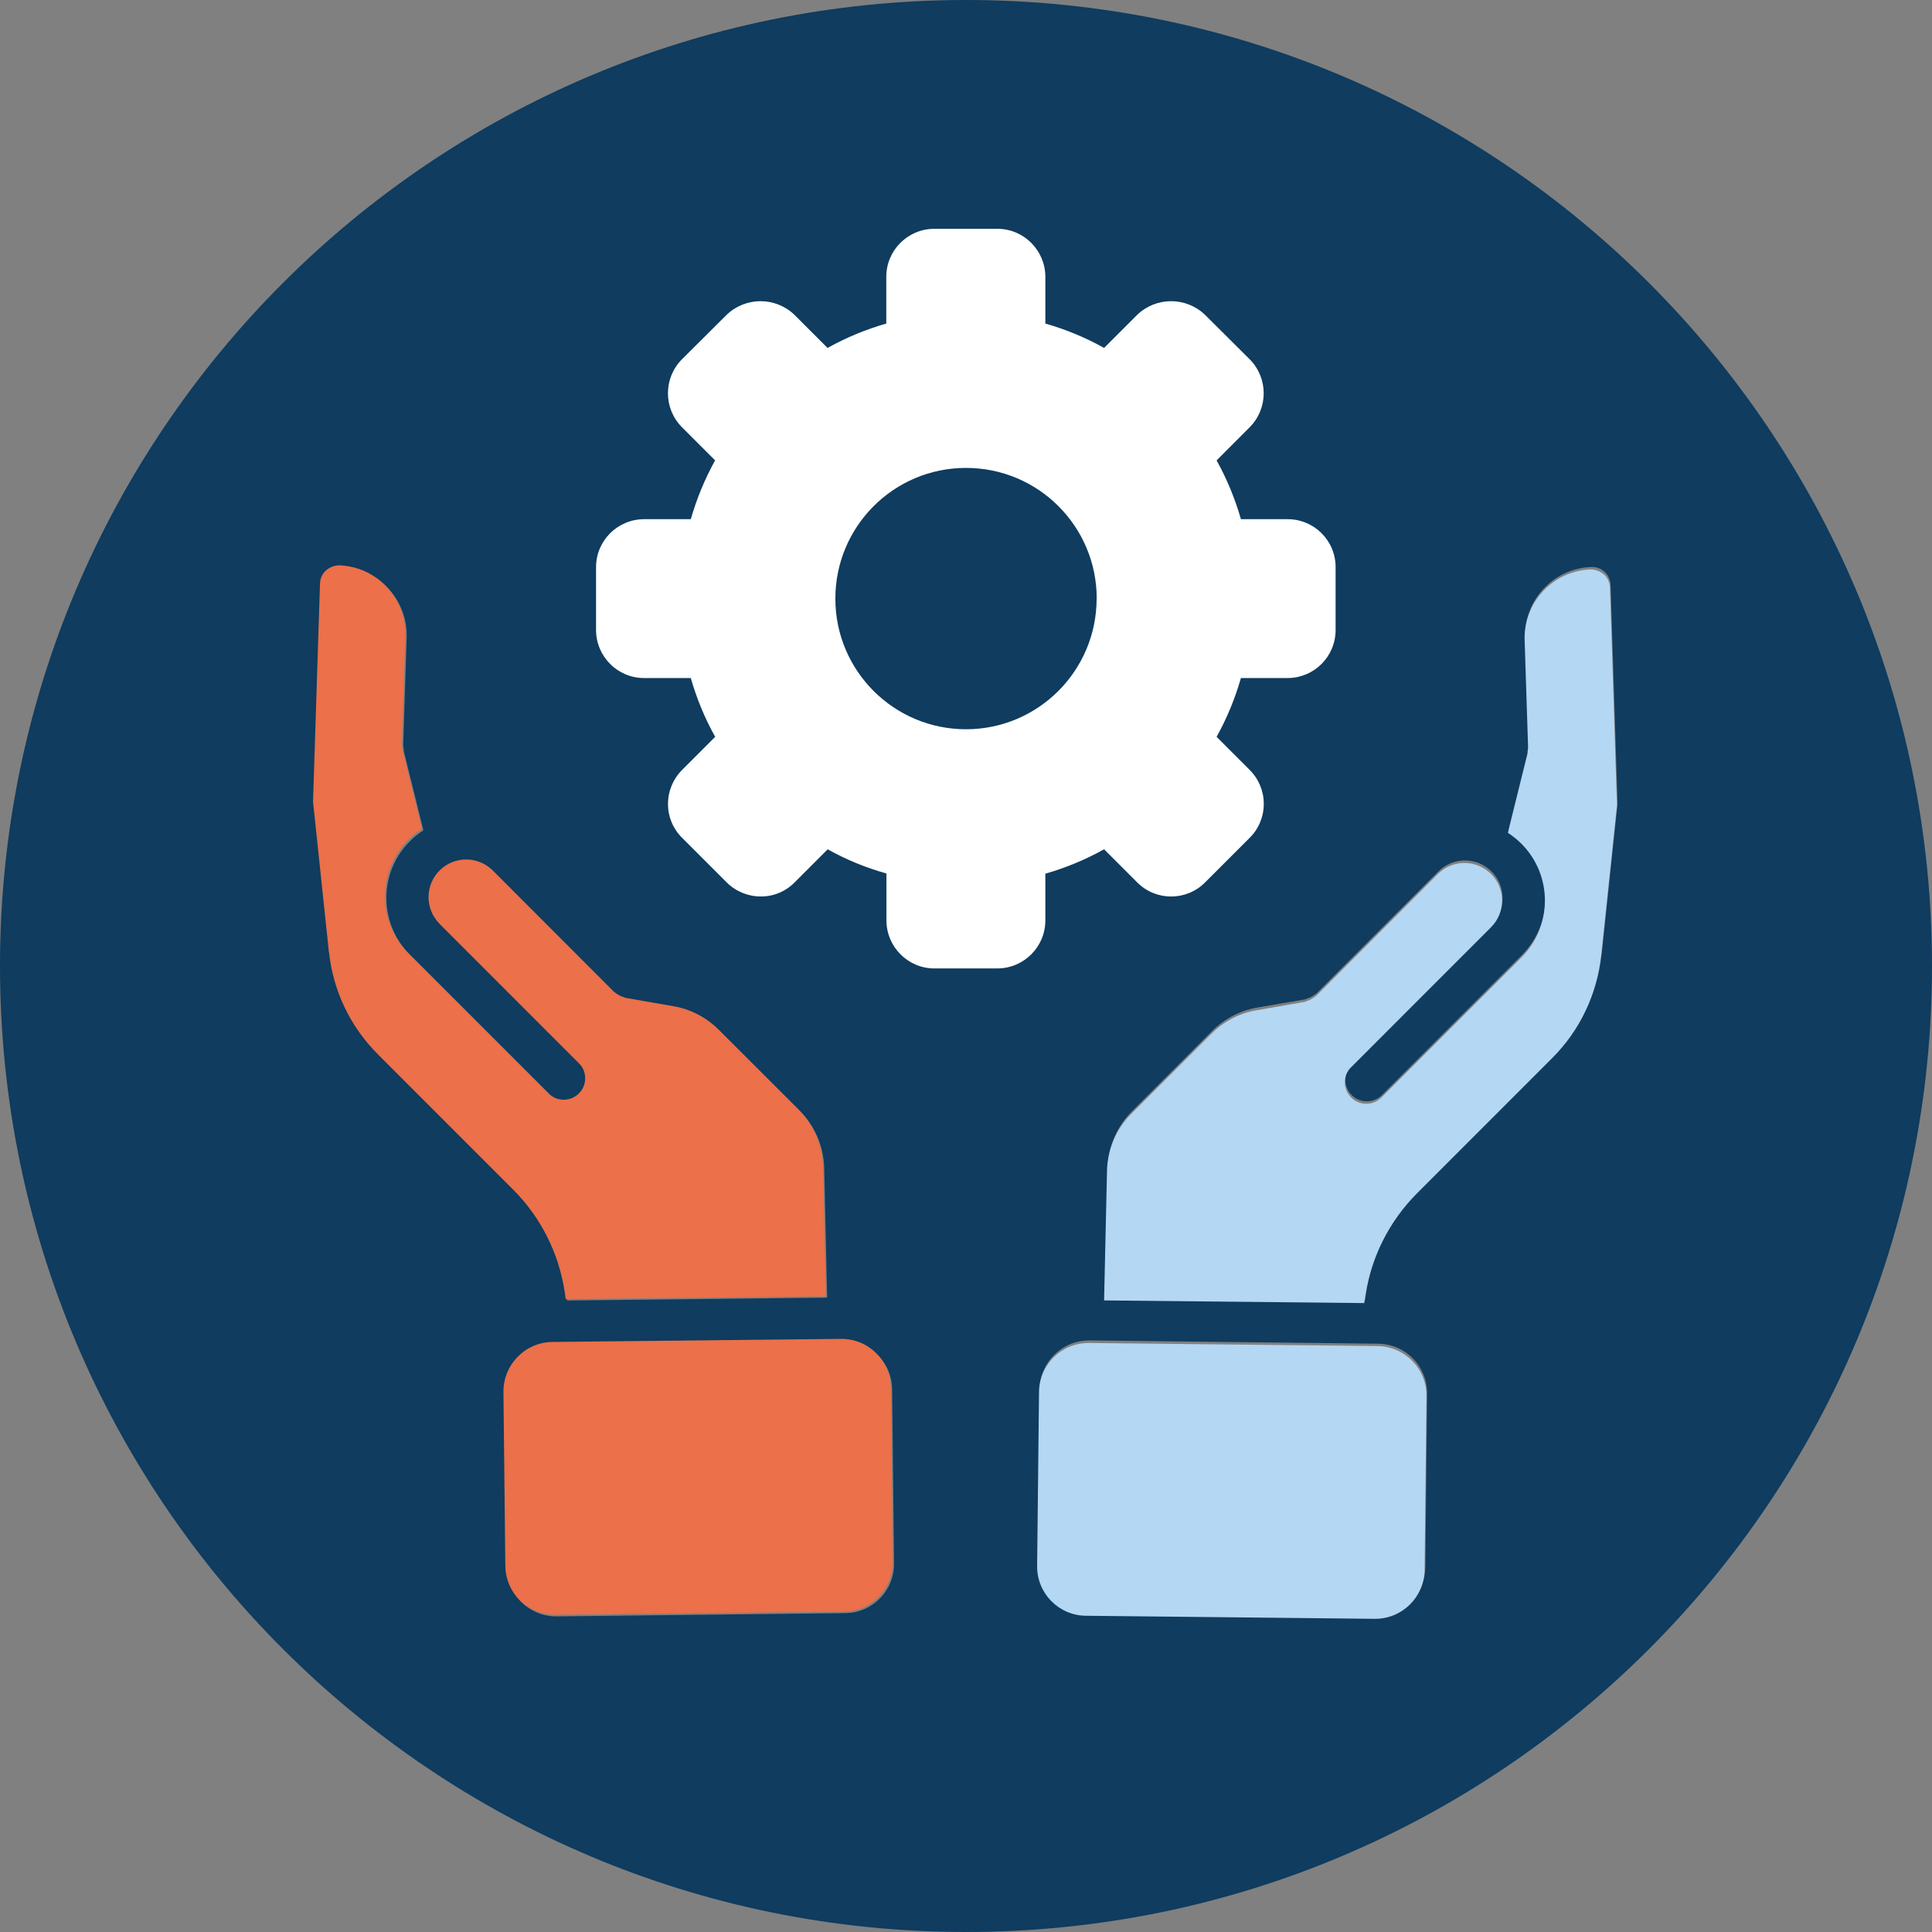
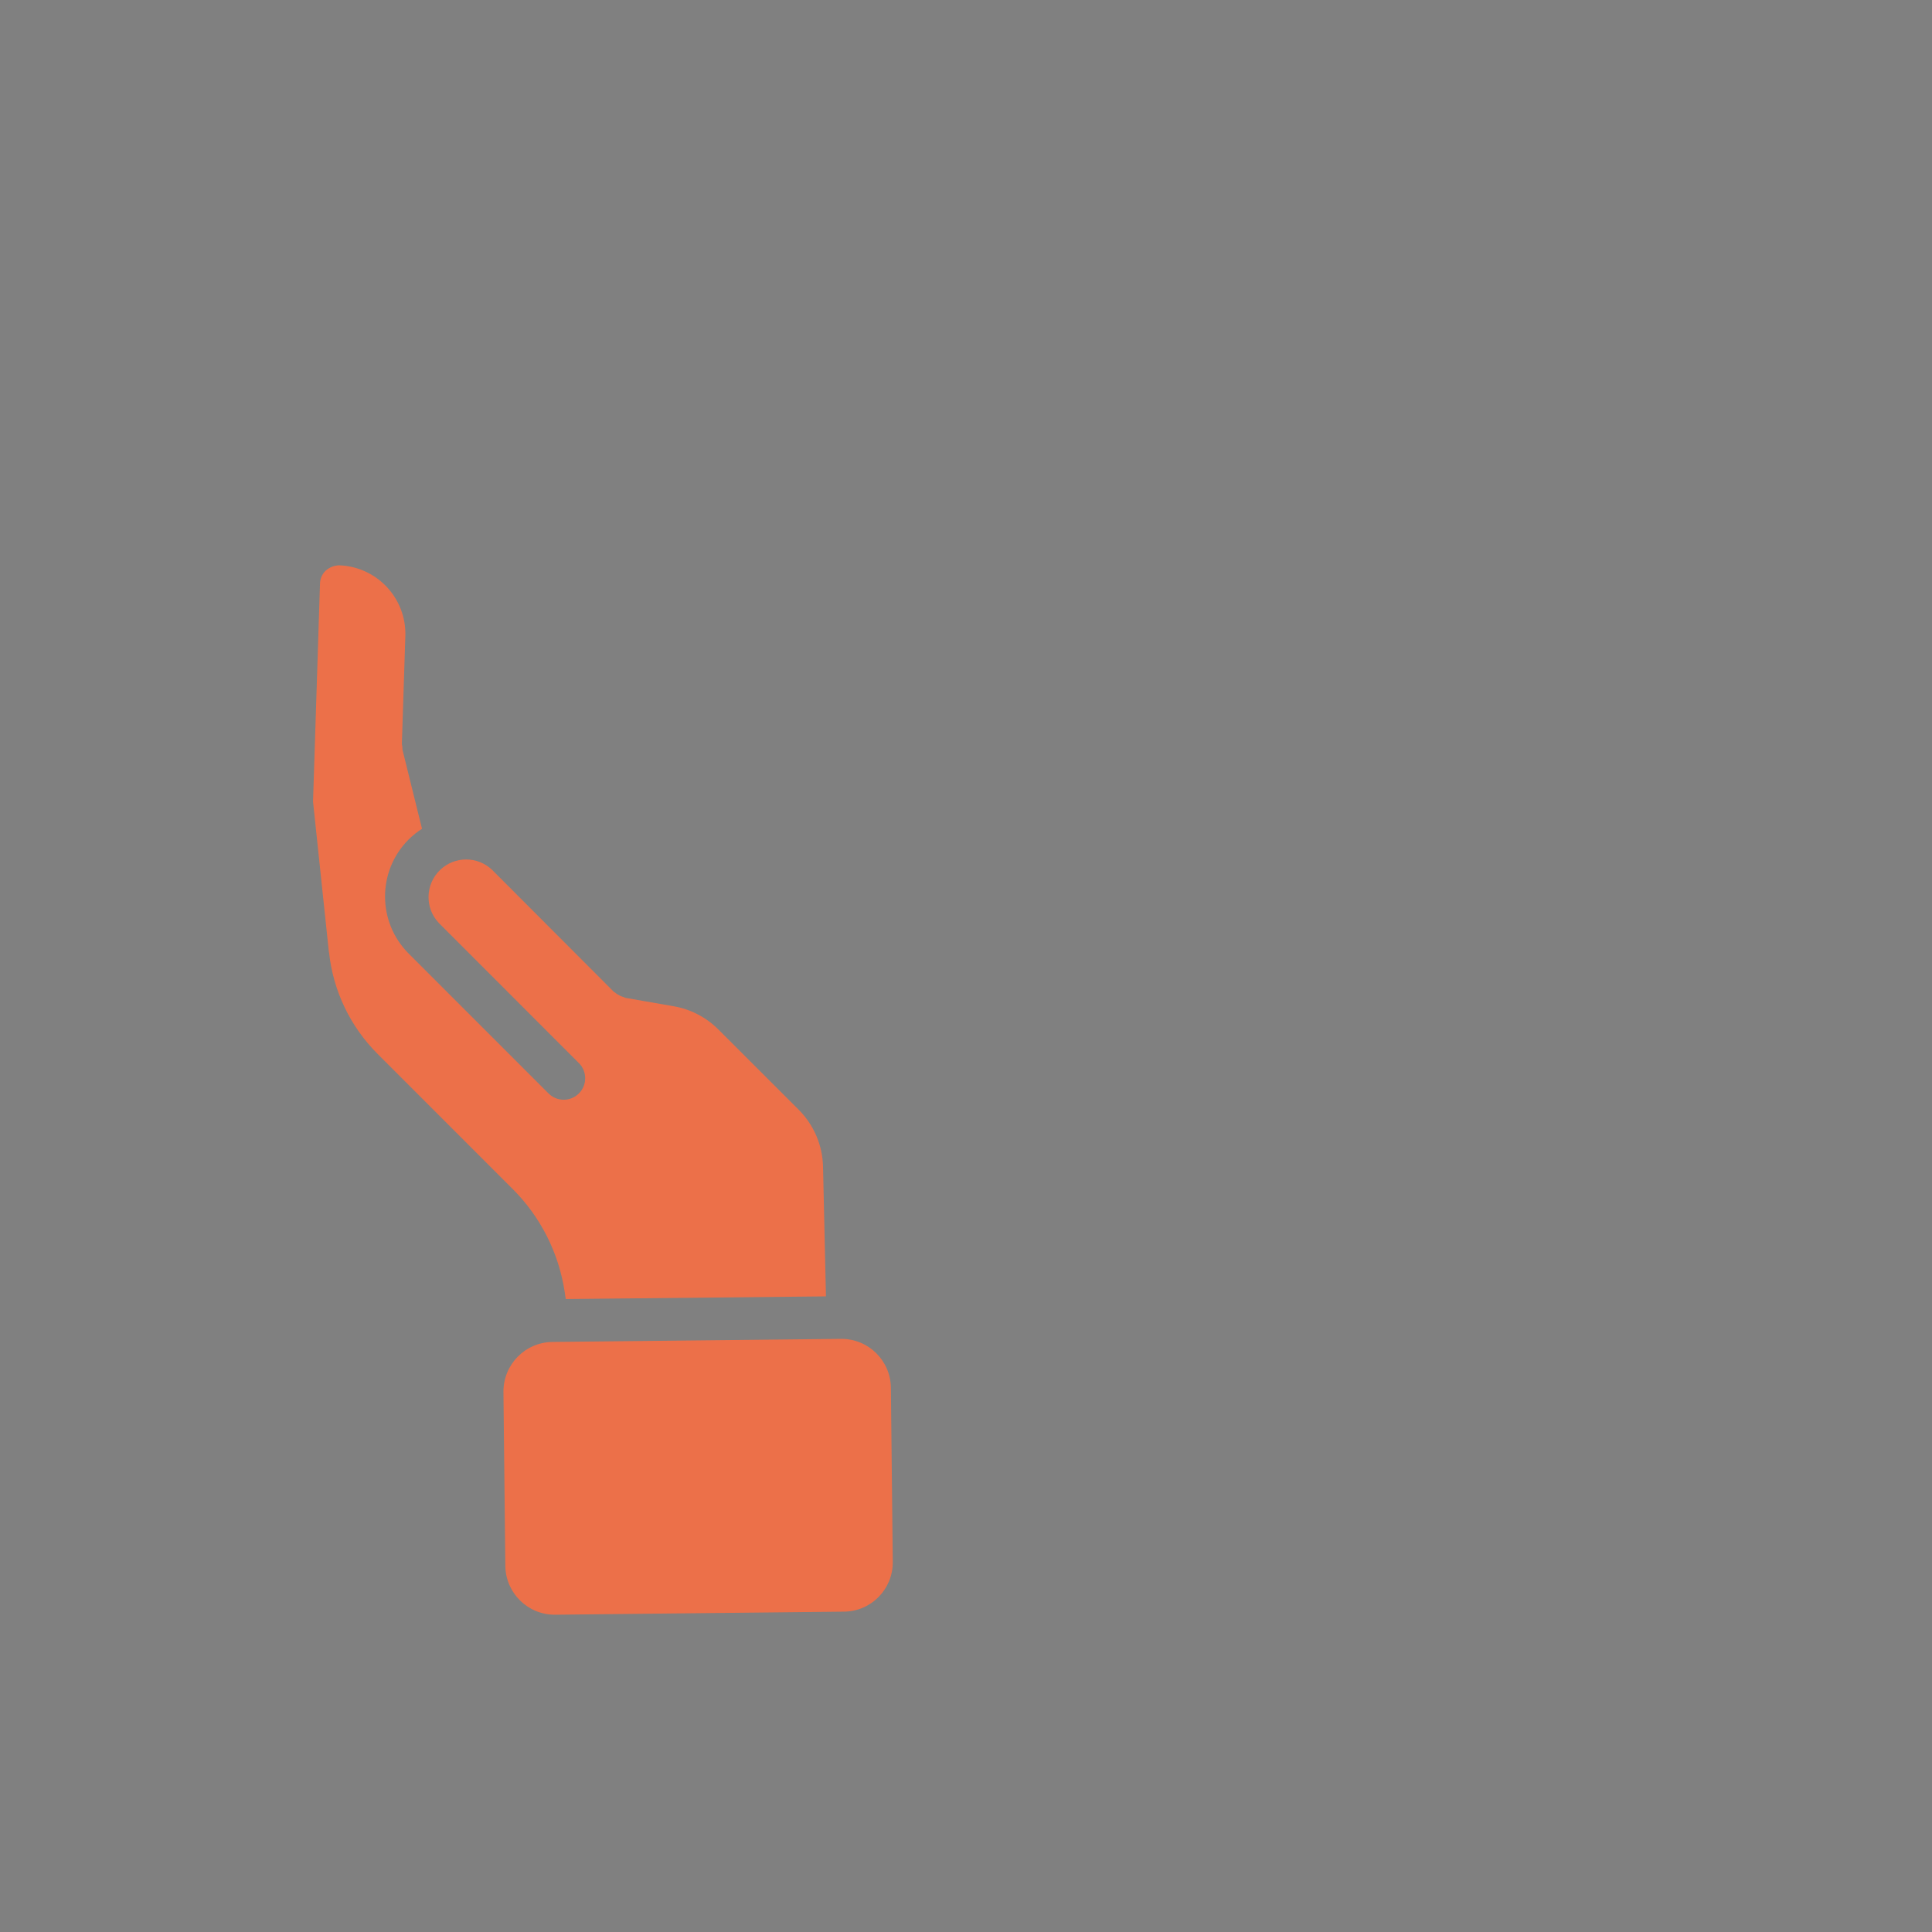
<svg xmlns="http://www.w3.org/2000/svg" id="Layer_1" viewBox="0 0 277.3 277.3">
  <rect x="0" y="0" width="277.3" height="277.3" fill="#808080" stroke="none" />
  <defs>
    <style>.cls-1{fill:#ec7049;}.cls-2,.cls-3{fill:#fff;}.cls-4{fill:#b4d7f3;}.cls-5{fill:#0f3c5f;}.cls-3{stroke:#fff;}</style>
  </defs>
-   <circle class="cls-2" cx="141.56" cy="84.61" r="63.26" />
-   <path id="Path_140" class="cls-3" d="m127.25,129.51v8.67c0,3.48,2.82,6.3,6.3,6.3h10.2c3.48,0,6.3-2.82,6.3-6.3h0v-8.67l1.06-.32c3.2-.91,6.29-2.18,9.2-3.79l.96-.53.78.76,5.37,5.37c2.46,2.45,6.44,2.45,8.9,0h0l7.23-7.21-56.3,5.72Zm0,0l-1.06-.32m1.06.32l-1.06-.32m0,0c-3.2-.91-6.29-2.18-9.2-3.79l-.96-.53m10.16,4.32l-10.16-4.32m0,0l-.78.76m.78-.76l-.78.76m0,0l-5.37,5.37h0m5.37-5.37l-5.37,5.37m0,0c-1.17,1.19-2.78,1.85-4.45,1.84m4.45-1.84l-4.45,1.84m-5.55-24.11l-.78.79-5.36,5.34,6.14-6.13Zm0,0l-.53-.96m.53.96l-.53-.96m0,0c-1.61-2.91-2.89-5.99-3.79-9.19l-.29-1.05m4.11,10.25l-4.11-10.25m0,0h-1.1m1.1,0h-1.1m0,0h-7.57m7.57,0h-7.57m0,0c-3.48,0-6.3-2.83-6.3-6.3v-10.22c0-3.48,2.82-6.3,6.3-6.3h8.68m-8.68,22.83l8.68-22.83m0,0l.29-1.05m-.29,1.05l.29-1.05m0,0c.91-3.2,2.18-6.28,3.79-9.19l.53-.96m-4.34,10.16l4.34-10.16m0,0l-.78-.79m.78.79l-.78-.79m0,0l-5.37-5.37h0m5.37,5.37l-5.37-5.37m0,0c-1.19-1.17-1.85-2.77-1.84-4.44,0-1.67.66-3.28,1.84-4.47l7.23-7.21c2.5-2.37,6.4-2.37,8.9,0h0l5.37,5.37.78.76m-22.27,9.98l22.27-9.98m0,0l.96-.53m-.96.53l.96-.53m0,0c2.91-1.62,6-2.89,9.2-3.79l1.06-.32m-10.26,4.12l10.26-4.12m0,0v-1.08m0,1.08v-1.08m0,0v-7.59c0-3.48,2.82-6.3,6.3-6.3h10.2c3.48,0,6.3,2.83,6.3,6.3v8.67m-22.8-1.08l22.8,1.08m0,0l1.06.32m-1.06-.32l1.06.32m0,0c3.2.91,6.29,2.18,9.2,3.79l.96.53m-10.16-4.32l10.16,4.32m0,0l.78-.76m-.78.76l.78-.76m0,0l5.37-5.37c2.5-2.37,6.4-2.37,8.9,0l7.23,7.21h0m-21.5-1.84l21.5,1.84m0,0c1.18,1.19,1.84,2.79,1.84,4.47.01,1.67-.65,3.27-1.84,4.44l-5.36,5.37-.78.79m6.14-15.06l-6.14,15.06m0,0l.53.96m-.53-.96l.53.96m0,0c1.61,2.91,2.89,5.99,3.79,9.19l.29,1.05m-4.11-10.25l4.11,10.25m0,0h1.1m-1.1,0h1.1m0,0h7.59c3.48,0,6.3,2.83,6.3,6.3v10.22c0,3.48-2.82,6.3-6.3,6.3h-8.68m1.1-22.83l-1.1,22.83m0,0l-.29,1.05m.29-1.05l-.29,1.05m0,0c-.91,3.2-2.18,6.28-3.79,9.19l-.53.96m4.34-10.16l-4.34,10.16m0,0l.78.79m-.78-.79l.78.79m0,0l5.37,5.37h0m-5.37-5.37l5.37,5.37m0,0c1.19,1.17,1.85,2.77,1.84,4.44m-1.84-4.44l1.84,4.44m-79.96,13.51c-1.67.01-3.28-.65-4.45-1.84l4.45,1.84Zm79.96-13.51c0,1.67-.66,3.28-1.84,4.47l1.84-4.47Zm-93.48,0c0-1.67.66-3.28,1.84-4.47l7.23,16.14-7.23-7.24h0c-1.19-1.17-1.85-2.77-1.84-4.44h0Z" />
-   <path id="Path_141" class="cls-5" d="m157.41,85.9c0-10.36-8.41-18.75-18.77-18.74-10.36,0-18.75,8.41-18.74,18.77,0,10.35,8.4,18.74,18.75,18.74,10.36,0,18.75-8.41,18.75-18.77Z" />
-   <path id="Path_142" class="cls-5" d="m138.65,0C62.08,0,0,62.08,0,138.65s62.08,138.65,138.65,138.65,138.65-62.08,138.65-138.65S215.22,0,138.65,0h0ZM47.4,136.9l-2.28-21.63,1-31.29c.02-.69.3-1.35.79-1.84.55-.48,1.24-.75,1.96-.79,5.41.19,9.66,4.71,9.5,10.13l-.5,15.5c.01.15.04.29.07.44,0,.14,0,.27.02.41l2.81,11.35c-.7.44-1.35.96-1.93,1.55-4.51,4.5-4.51,11.81,0,16.31,0,0,0,0,0,0l20.08,20.08c1.2,1.2,3.15,1.21,4.35,0,0,0,0,0,0,0,1.2-1.2,1.21-3.14.01-4.34h-.01s-20.08-20.09-20.08-20.09c-2.06-2.15-1.99-5.56.15-7.62,2.09-2.01,5.39-2,7.47,0l17.48,17.48c.08.07.17.13.27.18.16.12.33.23.51.35.18.1.38.17.58.2.11.03.19.12.29.12l6.88,1.2c2.44.43,4.69,1.59,6.45,3.33l11.51,11.5c2.19,2.19,3.45,5.14,3.52,8.23l.42,18.59-37.34.41-.15-1.02c-.84-5.59-3.45-10.77-7.43-14.77l-19.43-19.44c-3.91-3.91-6.37-9.04-6.96-14.54Zm73.92,94.63l-41.43.47h-.08c-3.89-.01-7.05-3.15-7.09-7.03l-.27-24.96c-.04-3.91,3.09-7.12,7.01-7.18l41.43-.44h.08c3.89.02,7.04,3.15,7.08,7.03l.27,24.96c.05,3.9-3.08,7.11-6.99,7.15h-.02Zm21.85-92.53h-9.05c-3.8,0-6.88-3.09-6.89-6.89v-6.74c-2.94-.82-5.77-1.98-8.43-3.47l-4.76,4.76c-1.28,1.3-3.03,2.03-4.86,2.01-1.82,0-3.57-.72-4.87-2.01l-6.42-6.42c-1.29-1.28-2.02-3.03-2.01-4.85,0-1.83.72-3.58,2.01-4.87l4.76-4.76c-1.49-2.67-2.66-5.5-3.5-8.44h-6.71c-3.8,0-6.88-3.09-6.89-6.89v-9.02c0-3.8,3.08-6.88,6.89-6.89h6.71c.84-2.94,2.01-5.77,3.49-8.44l-4.76-4.76c-2.68-2.7-2.68-7.05,0-9.75l6.42-6.39c2.72-2.6,7-2.6,9.72,0l4.76,4.76c2.67-1.49,5.5-2.66,8.43-3.5v-6.71c0-3.8,3.08-6.88,6.89-6.89h9.05c3.8,0,6.88,3.09,6.89,6.89v6.71c2.94.84,5.77,2.01,8.43,3.5l4.76-4.76c2.72-2.6,7-2.6,9.72,0l6.42,6.39c2.68,2.7,2.68,7.05,0,9.75l-4.75,4.76c1.48,2.67,2.65,5.5,3.49,8.44h6.71c3.8,0,6.88,3.07,6.88,6.87v9.04c0,3.8-3.08,6.88-6.88,6.89h-6.71c-.84,2.94-2.01,5.77-3.49,8.44l4.76,4.76c1.29,1.29,2.02,3.05,2.01,4.87,0,1.82-.72,3.57-2.01,4.85l-6.42,6.42c-2.69,2.69-7.04,2.69-9.73,0h0l-4.76-4.76c-2.67,1.49-5.5,2.66-8.43,3.5v6.71c0,3.79-3.07,6.87-6.87,6.89h0Zm61.4,85.99c-.05,3.88-3.21,7-7.09,7.01h-.07l-41.45-.44c-3.91-.06-7.04-3.27-7.01-7.18l.27-24.96c.05-3.89,3.2-7.02,7.09-7.03h.08l41.43.47c3.91.04,7.04,3.24,7.01,7.14,0,0,0,0,0,0l-.25,24.99Zm25.32-88.09c-.59,5.5-3.05,10.63-6.96,14.54l-19.44,19.44c-3.99,4.01-6.59,9.18-7.43,14.77l-.15,1.02-37.34-.41.41-18.59c.07-3.09,1.33-6.03,3.52-8.2l11.51-11.53c1.76-1.74,4.01-2.9,6.45-3.33l6.87-1.17c.11-.03.19-.09.29-.12.2-.06.4-.14.58-.23.19-.09.36-.21.51-.35.1-.05.19-.11.27-.18l17.47-17.48c2.1-2.11,5.52-2.11,7.63,0s2.11,5.52,0,7.63h0l-20.08,20.08c-1.21,1.2-1.21,3.16-.01,4.37,1.2,1.21,3.16,1.21,4.37,0l20.08-20.08c4.5-4.52,4.5-11.83,0-16.35-.58-.59-1.23-1.11-1.93-1.55l2.81-11.35c.02-.14.02-.27.02-.41.03-.14.06-.29.07-.44l-.5-15.47c-.17-5.41,4.06-9.93,9.47-10.13.74-.04,1.47.23,2,.76.48.48.76,1.13.79,1.81l1,31.35-2.27,21.6Z" />
  <path id="Path_143" class="cls-1" d="m47.21,136.69l-2.28-21.63,1-31.32c.02-.68.3-1.33.79-1.81.54-.49,1.23-.77,1.96-.79,5.41.19,9.66,4.72,9.5,10.13l-.5,15.5c.01.14.04.27.07.41,0,.15,0,.29.02.44l2.8,11.33c-.69.45-1.34.97-1.93,1.55-4.5,4.52-4.5,11.83,0,16.35l20.08,20.08c1.2,1.21,3.15,1.22,4.36.02,1.21-1.2,1.21-3.15.02-4.36h-.01s-20.08-20.09-20.08-20.09c-2.07-2.15-1.99-5.57.16-7.64,2.09-2,5.38-2,7.47,0l17.48,17.51c.1.05.19.11.27.18.16.12.33.23.51.32.18.1.38.18.58.23.11.03.18.09.29.12l6.88,1.2c2.44.41,4.69,1.58,6.45,3.33l11.51,11.5c2.19,2.18,3.45,5.12,3.52,8.2l.42,18.62-37.35.38-.15-1.02c-.84-5.58-3.45-10.75-7.43-14.74l-19.44-19.44c-3.91-3.91-6.36-9.04-6.95-14.53Zm73.92,94.63l-41.43.44h-.08c-3.88,0-7.04-3.12-7.09-7.01l-.27-24.96c-.03-3.91,3.09-7.12,7.01-7.18l41.43-.44h.08c3.88,0,7.04,3.12,7.09,7.01l.27,24.99c.04,3.91-3.09,7.11-6.99,7.15h0Z" />
-   <path id="Path_144" class="cls-4" d="m229.8,137.28l2.28-21.63-1-31.32c-.02-.68-.3-1.33-.79-1.81-.54-.49-1.23-.77-1.96-.79-5.41.19-9.66,4.71-9.5,10.13l.5,15.5c-.01.14-.04.27-.07.41,0,.15,0,.29-.02.44l-2.81,11.33c.7.45,1.34.97,1.93,1.55,4.51,4.52,4.51,11.83,0,16.35l-20.08,20.08c-1.2,1.2-3.15,1.21-4.35,0,0,0,0,0,0,0-1.2-1.2-1.21-3.14-.01-4.34h.01s20.08-20.09,20.08-20.09c2.11-2.11,2.12-5.53.01-7.64-2.11-2.11-5.53-2.12-7.64-.01l-17.48,17.51c-.1.05-.19.11-.27.18-.16.12-.33.23-.51.32-.18.11-.38.18-.58.23-.11.03-.18.09-.29.12l-6.88,1.2c-2.44.41-4.69,1.58-6.45,3.33l-11.51,11.5c-2.19,2.18-3.45,5.12-3.52,8.2l-.42,18.62,37.34.38.15-1.02c.84-5.58,3.45-10.75,7.43-14.74l19.43-19.44c3.91-3.91,6.37-9.04,6.96-14.53Zm-73.93,94.63l41.43.44h.08c3.88,0,7.04-3.12,7.09-7.01l.27-24.96c.04-3.91-3.09-7.12-7.01-7.18l-41.43-.44h-.08c-3.88,0-7.04,3.12-7.09,7.01l-.27,24.99c-.05,3.9,3.08,7.11,6.99,7.15h.02Z" />
</svg>